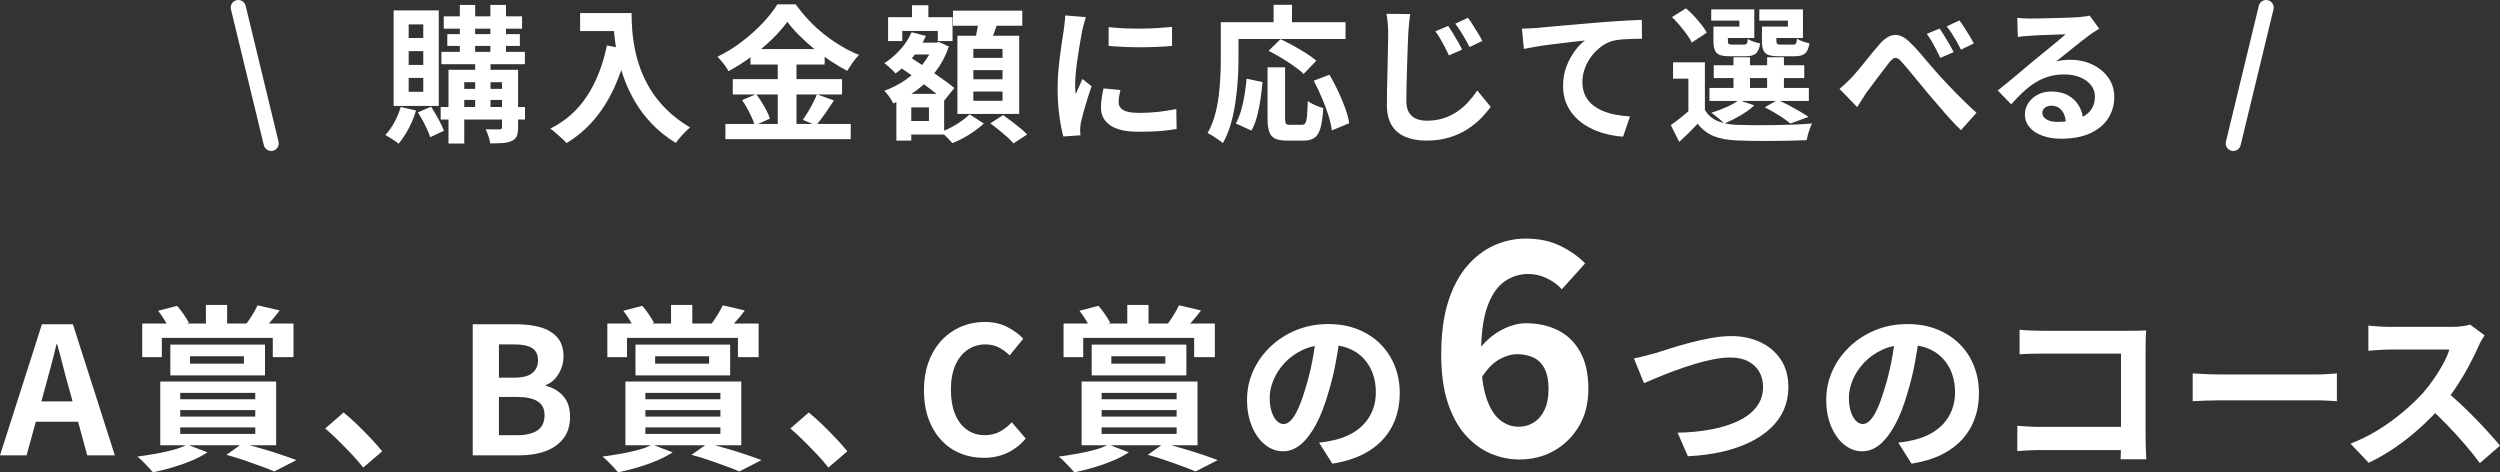
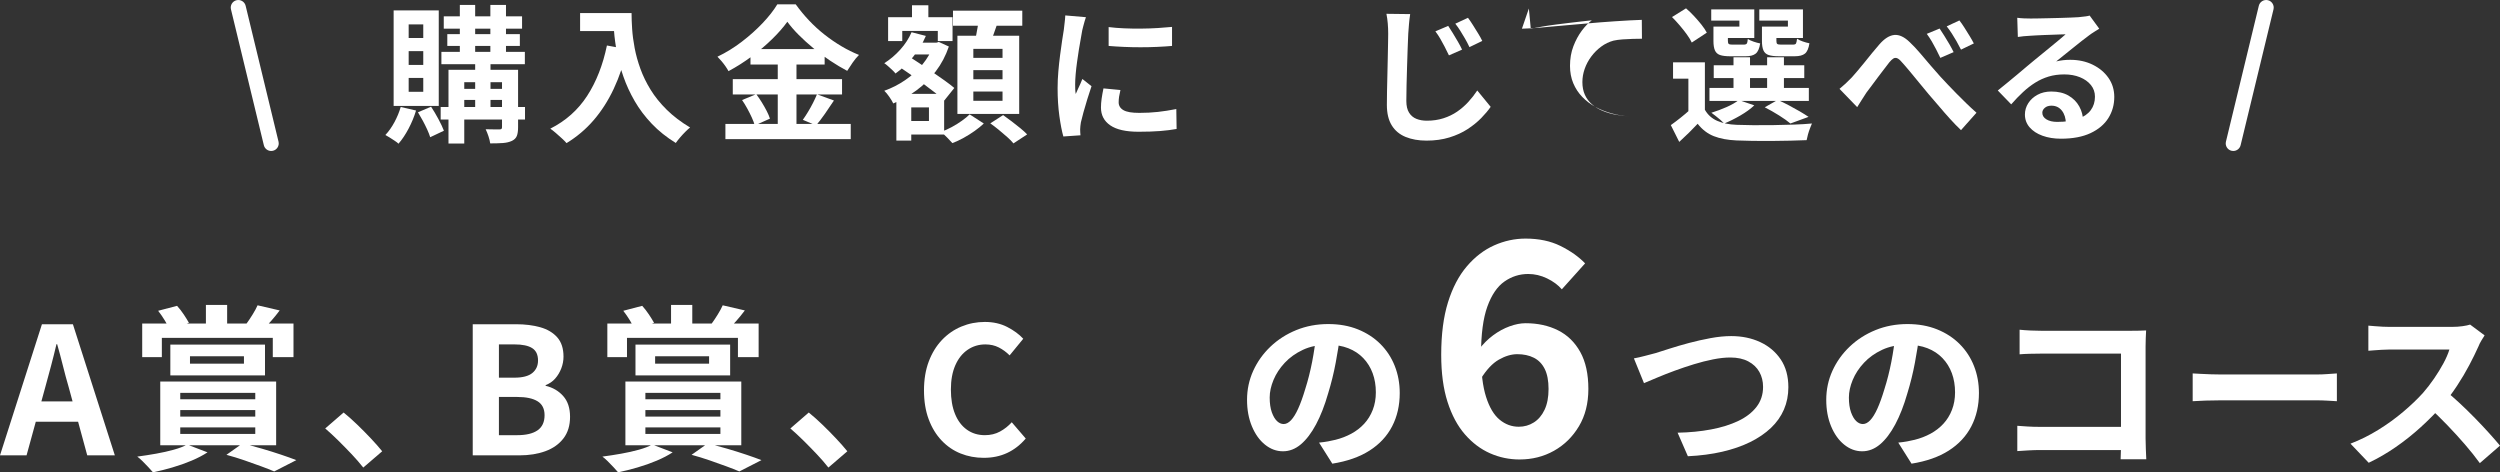
<svg xmlns="http://www.w3.org/2000/svg" id="_レイヤー_2" viewBox="0 0 542.555 102.507">
  <rect x="0" y="0" width="542.555" height="102.507" fill="#333333" stroke="none" />
  <defs>
    <style>.cls-1{fill:#fff;}</style>
  </defs>
  <g id="cp_x5F_detail">
    <path class="cls-1" d="M86.962,23.218l3.328.769c-.405,1.344-.949,2.661-1.632,3.952-.683,1.29-1.408,2.373-2.176,3.248-.192-.192-.469-.406-.832-.641s-.725-.469-1.088-.704c-.363-.234-.672-.416-.928-.544.725-.768,1.381-1.695,1.968-2.783.586-1.089,1.04-2.187,1.36-3.297ZM85.427,2.258h9.792v20.736h-9.792V2.258ZM88.69,5.298v2.944h3.168v-2.944h-3.168ZM88.69,11.09v3.009h3.168v-3.009h-3.168ZM88.69,16.914v3.008h3.168v-3.008h-3.168ZM90.707,24.37l2.848-1.216c.533.811,1.061,1.701,1.584,2.672.522.971.922,1.819,1.2,2.544l-2.976,1.408c-.15-.491-.368-1.051-.656-1.68-.288-.63-.608-1.27-.96-1.921-.352-.65-.699-1.253-1.04-1.808ZM95.635,23.218h18.304v2.721h-18.304v-2.721ZM95.794,11.25h18.112v2.688h-18.112v-2.688ZM96.307,3.538h16.992v2.688h-16.992v-2.688ZM97.075,7.41h15.744v2.56h-15.744v-2.56ZM97.331,15.154h13.12v2.688h-9.696v13.312h-3.424V15.154ZM99.027,19.282h11.392v2.4h-11.392v-2.4ZM99.794,1.074h3.328v11.36h-3.328V1.074ZM103.123,12.498h3.328v11.488h-3.328v-11.488ZM108.947,15.154h3.488v12.479c0,.789-.091,1.413-.272,1.872-.182.459-.539.816-1.072,1.072-.555.256-1.211.41-1.968.464-.757.053-1.669.08-2.736.08-.064-.47-.192-.992-.384-1.568-.192-.575-.395-1.077-.608-1.504.619.021,1.232.032,1.84.032h1.2c.192,0,.325-.037.4-.112.075-.074.112-.196.112-.367v-12.448ZM106.418,1.074h3.392v11.36h-3.392V1.074Z" />
    <path class="cls-1" d="M131.718,9.874l4.384.8c-.726,3.158-1.696,6.027-2.912,8.608s-2.672,4.854-4.368,6.816c-1.696,1.963-3.653,3.615-5.872,4.96-.235-.278-.565-.614-.992-1.009-.427-.395-.87-.789-1.328-1.184-.459-.396-.859-.709-1.2-.944,3.349-1.685,6.016-4.059,8-7.12,1.984-3.061,3.413-6.703,4.288-10.928ZM125.894,2.834h9.088v3.904h-9.088v-3.904ZM133.094,2.834h3.968c0,1.024.042,2.182.128,3.473.085,1.291.267,2.667.544,4.128.277,1.461.693,2.96,1.248,4.496.555,1.535,1.296,3.056,2.224,4.56.928,1.504,2.096,2.949,3.504,4.336,1.408,1.387,3.093,2.667,5.056,3.84-.278.214-.619.523-1.024.928-.405.405-.795.827-1.168,1.265-.374.437-.677.826-.912,1.168-2.006-1.237-3.744-2.63-5.216-4.176-1.472-1.547-2.709-3.189-3.712-4.929-1.003-1.738-1.813-3.498-2.432-5.279s-1.088-3.521-1.408-5.217c-.32-1.695-.534-3.279-.64-4.752-.107-1.472-.16-2.752-.16-3.84Z" />
    <path class="cls-1" d="M170.87,4.723c-.875,1.216-1.979,2.475-3.312,3.775-1.333,1.302-2.806,2.55-4.416,3.744-1.611,1.195-3.291,2.262-5.04,3.2-.171-.32-.39-.672-.656-1.057-.267-.384-.555-.757-.864-1.119-.31-.363-.603-.683-.88-.96,1.834-.875,3.594-1.957,5.28-3.248,1.685-1.291,3.195-2.641,4.528-4.049,1.333-1.407,2.395-2.762,3.184-4.063h4c.875,1.216,1.834,2.379,2.88,3.488,1.045,1.109,2.165,2.133,3.36,3.071,1.194.939,2.421,1.782,3.68,2.528,1.258.747,2.528,1.376,3.808,1.888-.491.491-.949,1.046-1.376,1.664-.427.619-.821,1.216-1.184,1.792-1.216-.64-2.448-1.376-3.696-2.208s-2.448-1.723-3.6-2.672c-1.152-.949-2.219-1.914-3.2-2.896-.981-.981-1.813-1.941-2.496-2.88ZM157.43,26.899h27.2v3.296h-27.2v-3.296ZM159.03,17.17h23.712v3.328h-23.712v-3.328ZM161.046,21.714l3.072-1.279c.405.533.805,1.119,1.2,1.76.395.64.752,1.27,1.072,1.888.32.619.554,1.174.704,1.664l-3.296,1.472c-.128-.49-.341-1.061-.64-1.712-.299-.65-.63-1.307-.992-1.968-.363-.661-.736-1.269-1.12-1.824ZM162.87,10.643h16.096v3.359h-16.096v-3.359ZM168.79,11.986h4.064v16.576h-4.064V11.986ZM177.302,20.466l3.68,1.345c-.64.981-1.301,1.957-1.984,2.928-.683.971-1.312,1.798-1.888,2.479l-2.88-1.216c.363-.512.736-1.082,1.12-1.712.384-.629.747-1.28,1.088-1.952.341-.672.629-1.296.864-1.872Z" />
    <path class="cls-1" d="M197.827,6.994l3.104.8c-.704,1.664-1.648,3.206-2.832,4.624-1.184,1.419-2.438,2.598-3.76,3.536-.149-.213-.374-.458-.672-.736-.299-.276-.608-.56-.928-.848s-.598-.507-.832-.656c1.259-.789,2.416-1.771,3.472-2.943,1.056-1.173,1.872-2.433,2.448-3.776ZM202.595,9.267h.608l.544-.16,2.176.992c-.683,2.005-1.632,3.803-2.848,5.392-1.216,1.59-2.613,2.966-4.192,4.128-1.579,1.163-3.253,2.107-5.024,2.832-.192-.405-.48-.885-.864-1.44-.384-.554-.747-.991-1.088-1.312,1.579-.555,3.088-1.322,4.528-2.304,1.44-.981,2.693-2.117,3.76-3.408,1.066-1.291,1.867-2.693,2.4-4.208v-.512ZM192.739,3.731h13.984v5.184h-3.2v-2.208h-7.712v2.208h-3.072V3.731ZM194.531,20.37h3.232v10.145h-3.232v-10.145ZM194.947,14.355l2.016-2.305c.789.513,1.653,1.078,2.592,1.696.938.619,1.877,1.248,2.816,1.888.938.641,1.824,1.26,2.656,1.856.832.598,1.525,1.131,2.08,1.6l-2.176,2.721c-.533-.513-1.2-1.077-2-1.696-.8-.618-1.659-1.27-2.576-1.952-.917-.683-1.846-1.354-2.784-2.016-.939-.661-1.813-1.259-2.624-1.792ZM196.259,20.37h8.64v8.832h-8.64v-2.944h5.344v-2.943h-5.344v-2.944ZM196.867,9.267h6.336v2.56h-6.336v-2.56ZM197.923,1.139h3.552v5.023h-3.552V1.139ZM210.435,24.819l3.072,1.983c-.555.534-1.216,1.072-1.984,1.616s-1.568,1.045-2.4,1.504c-.832.459-1.643.837-2.432,1.137-.299-.342-.683-.747-1.152-1.217-.469-.469-.907-.875-1.312-1.216.768-.277,1.547-.629,2.336-1.056.789-.427,1.525-.885,2.208-1.376.682-.49,1.237-.949,1.664-1.376ZM206.819,2.322h15.04v3.264h-15.04v-3.264ZM207.779,7.762h13.408v16.961h-13.408V7.762ZM211.235,10.61v1.952h6.336v-1.952h-6.336ZM211.235,15.218v1.984h6.336v-1.984h-6.336ZM211.235,19.859v2.016h6.336v-2.016h-6.336ZM212.451,4.05l4.192.513c-.32.96-.656,1.915-1.008,2.863-.352.95-.677,1.766-.976,2.448l-3.168-.607c.128-.513.25-1.072.368-1.681.117-.607.229-1.221.336-1.84.106-.618.192-1.184.256-1.696ZM214.915,26.771l2.784-1.792c.576.405,1.194.858,1.856,1.359.661.502,1.291.998,1.888,1.488.597.49,1.088.938,1.472,1.344l-2.976,1.952c-.32-.405-.768-.864-1.344-1.376s-1.189-1.035-1.84-1.568c-.651-.532-1.264-1.002-1.84-1.407Z" />
    <path class="cls-1" d="M235.67,3.731c-.086.213-.182.512-.288.896-.107.384-.208.758-.304,1.12-.096.363-.166.64-.208.832-.064.448-.166,1.029-.304,1.744-.139.715-.278,1.515-.416,2.4-.139.885-.272,1.786-.4,2.703-.128.918-.229,1.804-.304,2.656-.075.854-.112,1.601-.112,2.24,0,.299.005.64.016,1.023.011.385.048.736.112,1.057.149-.362.309-.726.48-1.088.17-.362.341-.73.512-1.104.17-.373.32-.73.448-1.071l1.984,1.567c-.299.875-.603,1.813-.912,2.816-.31,1.003-.587,1.946-.832,2.832-.246.885-.432,1.615-.56,2.191-.043.235-.08.502-.112.8-.032.3-.048.534-.048.704,0,.171.005.379.016.624s.027.475.048.688l-3.712.256c-.32-1.109-.608-2.587-.864-4.432-.256-1.846-.384-3.856-.384-6.032,0-1.194.053-2.41.16-3.648.106-1.236.235-2.426.384-3.567.149-1.142.293-2.182.432-3.12.138-.938.261-1.717.368-2.336.042-.448.101-.955.176-1.521.074-.564.123-1.104.144-1.616l4.48.385ZM243.158,19.538c-.128.533-.224,1.008-.288,1.424s-.096.838-.096,1.265c0,.341.085.655.256.943.17.288.432.534.784.736.352.203.811.352,1.376.448.565.096,1.253.144,2.064.144,1.429,0,2.773-.069,4.032-.208s2.592-.347,4-.624l.064,4.32c-1.024.191-2.203.341-3.536.448-1.333.106-2.907.159-4.72.159-2.752,0-4.8-.464-6.144-1.392-1.344-.928-2.016-2.213-2.016-3.856,0-.618.048-1.264.144-1.936.096-.672.229-1.413.4-2.224l3.68.352ZM240.598,5.874c.981.128,2.085.219,3.312.272,1.227.053,2.475.074,3.744.063,1.269-.011,2.49-.053,3.664-.128,1.173-.074,2.187-.154,3.04-.24v4.128c-.982.086-2.059.155-3.232.208-1.173.054-2.379.08-3.616.08s-2.448-.026-3.632-.08c-1.184-.053-2.278-.122-3.28-.208v-4.096Z" />
-     <path class="cls-1" d="M264.94,4.819h3.84v8.063c0,1.302-.048,2.736-.144,4.305-.096,1.567-.262,3.179-.496,4.832-.235,1.653-.571,3.259-1.008,4.815-.438,1.558-1.019,2.965-1.744,4.225-.235-.214-.56-.465-.976-.752-.416-.288-.837-.566-1.264-.832-.427-.268-.789-.465-1.088-.593.661-1.151,1.184-2.41,1.568-3.775.384-1.365.667-2.763.848-4.192.181-1.429.304-2.832.368-4.208s.096-2.65.096-3.824V4.819ZM266.732,4.819h25.28v3.647h-25.28v-3.647ZM270.54,17.074l3.456.736c-.107,1.216-.256,2.475-.448,3.775-.192,1.302-.443,2.534-.752,3.696-.31,1.163-.709,2.182-1.2,3.056l-3.392-1.536c.448-.832.827-1.771,1.136-2.815.309-1.045.56-2.165.752-3.36.192-1.194.341-2.378.448-3.552ZM275.084,14.61h3.808v11.136c0,.598.069.971.208,1.12s.421.224.848.224h2.592c.32,0,.565-.122.736-.367.17-.245.293-.741.368-1.488s.133-1.856.176-3.328c.277.214.613.427,1.008.64.395.214.805.396,1.232.544.427.149.8.278,1.12.385-.107,1.813-.304,3.231-.592,4.256-.288,1.023-.72,1.744-1.296,2.16-.576.416-1.376.624-2.4.624h-3.552c-1.131,0-2-.145-2.608-.433-.608-.288-1.035-.784-1.28-1.488-.246-.703-.368-1.642-.368-2.815v-11.168ZM275.308,11.027l2.592-2.528c.853.405,1.771.875,2.752,1.408.981.533,1.92,1.088,2.816,1.664s1.632,1.109,2.208,1.6l-2.752,2.88c-.512-.512-1.2-1.071-2.064-1.68-.864-.608-1.782-1.205-2.752-1.792-.971-.587-1.904-1.104-2.8-1.552ZM276.396,1.042h4v5.856h-4V1.042ZM285.1,17.523l3.424-1.312c.64,1.088,1.258,2.268,1.856,3.536.597,1.27,1.114,2.507,1.552,3.712.437,1.206.73,2.299.88,3.28l-3.776,1.568c-.107-.961-.357-2.064-.752-3.312-.395-1.248-.87-2.517-1.424-3.808-.555-1.291-1.142-2.513-1.76-3.664Z" />
    <path class="cls-1" d="M306.038,3.059c-.107.683-.192,1.402-.256,2.159-.064.758-.118,1.456-.16,2.097-.043.854-.085,1.903-.128,3.151-.043,1.248-.085,2.561-.128,3.937-.043,1.376-.08,2.72-.112,4.032-.032,1.312-.048,2.469-.048,3.472,0,1.067.197,1.915.592,2.544.395.63.928,1.077,1.6,1.344.672.268,1.424.4,2.256.4,1.301,0,2.501-.176,3.6-.528,1.099-.352,2.091-.832,2.976-1.439.885-.608,1.69-1.307,2.416-2.097.725-.789,1.376-1.621,1.952-2.496l2.912,3.553c-.533.768-1.216,1.579-2.048,2.432-.832.854-1.819,1.653-2.96,2.4-1.142.746-2.459,1.349-3.952,1.808s-3.147.688-4.96.688c-1.728,0-3.243-.268-4.544-.801s-2.304-1.371-3.008-2.512-1.056-2.618-1.056-4.432c0-.875.011-1.872.032-2.992.021-1.12.048-2.288.08-3.504.032-1.216.058-2.405.08-3.568.021-1.162.042-2.219.064-3.168.021-.949.032-1.69.032-2.224,0-.769-.032-1.521-.096-2.256-.064-.736-.16-1.425-.288-2.064l5.152.064ZM314.294,5.618c.298.448.635.976,1.008,1.584s.741,1.227,1.104,1.856c.363.629.661,1.199.896,1.712l-2.848,1.248c-.32-.683-.635-1.317-.944-1.904s-.619-1.152-.928-1.696c-.31-.544-.667-1.082-1.072-1.616l2.784-1.184ZM318.582,3.859c.32.427.672.943,1.056,1.552.384.608.762,1.216,1.136,1.824.373.607.677,1.157.912,1.647l-2.784,1.345c-.32-.683-.646-1.307-.976-1.872s-.661-1.115-.992-1.648c-.331-.533-.699-1.056-1.104-1.567l2.752-1.28Z" />
-     <path class="cls-1" d="M330.291,6.227c.64-.021,1.248-.049,1.824-.08.576-.032,1.024-.059,1.344-.08.661-.064,1.472-.139,2.432-.225.96-.085,2.042-.181,3.248-.288,1.205-.106,2.49-.218,3.856-.336,1.365-.116,2.784-.239,4.256-.367,1.109-.085,2.219-.165,3.328-.24,1.109-.074,2.16-.139,3.152-.192.992-.053,1.851-.09,2.576-.111l.032,4.096c-.576,0-1.237.011-1.984.032-.747.021-1.488.059-2.224.111-.736.054-1.392.145-1.968.272-.96.256-1.851.688-2.672,1.296-.822.608-1.542,1.328-2.16,2.16-.619.832-1.094,1.723-1.424,2.672-.331.949-.496,1.904-.496,2.864,0,1.045.181,1.968.544,2.768.362.8.869,1.483,1.52,2.048.65.565,1.413,1.035,2.288,1.408.875.373,1.818.656,2.832.848,1.013.192,2.064.32,3.152.385l-1.504,4.384c-1.344-.086-2.651-.299-3.92-.641-1.27-.341-2.454-.811-3.552-1.407-1.099-.598-2.064-1.328-2.896-2.192s-1.483-1.856-1.952-2.976c-.469-1.12-.704-2.373-.704-3.761,0-1.557.245-2.976.736-4.256.49-1.279,1.099-2.404,1.824-3.376.725-.971,1.451-1.723,2.176-2.256-.598.064-1.317.145-2.16.24s-1.75.203-2.72.319c-.971.118-1.958.24-2.96.368-1.003.128-1.968.272-2.896.433-.928.16-1.766.314-2.512.464l-.416-4.384Z" />
+     <path class="cls-1" d="M330.291,6.227c.64-.021,1.248-.049,1.824-.08.576-.032,1.024-.059,1.344-.08.661-.064,1.472-.139,2.432-.225.96-.085,2.042-.181,3.248-.288,1.205-.106,2.49-.218,3.856-.336,1.365-.116,2.784-.239,4.256-.367,1.109-.085,2.219-.165,3.328-.24,1.109-.074,2.16-.139,3.152-.192.992-.053,1.851-.09,2.576-.111l.032,4.096c-.576,0-1.237.011-1.984.032-.747.021-1.488.059-2.224.111-.736.054-1.392.145-1.968.272-.96.256-1.851.688-2.672,1.296-.822.608-1.542,1.328-2.16,2.16-.619.832-1.094,1.723-1.424,2.672-.331.949-.496,1.904-.496,2.864,0,1.045.181,1.968.544,2.768.362.8.869,1.483,1.52,2.048.65.565,1.413,1.035,2.288,1.408.875.373,1.818.656,2.832.848,1.013.192,2.064.32,3.152.385c-1.344-.086-2.651-.299-3.92-.641-1.27-.341-2.454-.811-3.552-1.407-1.099-.598-2.064-1.328-2.896-2.192s-1.483-1.856-1.952-2.976c-.469-1.12-.704-2.373-.704-3.761,0-1.557.245-2.976.736-4.256.49-1.279,1.099-2.404,1.824-3.376.725-.971,1.451-1.723,2.176-2.256-.598.064-1.317.145-2.16.24s-1.75.203-2.72.319c-.971.118-1.958.24-2.96.368-1.003.128-1.968.272-2.896.433-.928.16-1.766.314-2.512.464l-.416-4.384Z" />
    <path class="cls-1" d="M370,23.826c.618,1.088,1.509,1.888,2.672,2.4,1.163.512,2.565.8,4.208.863,1.002.043,2.197.07,3.584.08,1.386.012,2.848.006,4.384-.016,1.536-.021,3.035-.059,4.496-.112,1.461-.053,2.757-.133,3.888-.24-.128.3-.272.656-.432,1.072s-.304.854-.432,1.312c-.128.458-.224.869-.288,1.231-1.024.043-2.197.08-3.52.112s-2.693.053-4.112.063c-1.419.011-2.779.006-4.08-.016s-2.464-.054-3.488-.096c-1.941-.086-3.589-.396-4.944-.929-1.355-.533-2.523-1.429-3.504-2.688-.597.64-1.221,1.28-1.872,1.92s-1.36,1.312-2.128,2.016l-1.824-3.647c.661-.469,1.354-.992,2.08-1.568.725-.576,1.418-1.162,2.08-1.76h3.232ZM362.863,3.698l3.04-1.888c.576.49,1.157,1.051,1.744,1.68.586.63,1.125,1.254,1.616,1.872.491.619.875,1.195,1.152,1.728l-3.264,2.145c-.235-.512-.587-1.093-1.056-1.744-.469-.65-.987-1.307-1.552-1.968-.565-.661-1.125-1.27-1.68-1.824ZM370,13.523v11.808h-3.584v-8.256h-3.328v-3.552h6.912ZM370.991,19.09h21.568v2.816h-21.568v-2.816ZM372.815,5.778h4.672v-1.312h-6.112v-2.432h9.344v6.208h-7.904v-2.464ZM377.359,21.714l3.36,1.152c-.811.768-1.824,1.504-3.04,2.208-1.216.704-2.379,1.28-3.488,1.728-.213-.234-.485-.495-.816-.783-.331-.288-.678-.571-1.04-.849-.363-.276-.672-.512-.928-.704,1.109-.341,2.208-.752,3.296-1.231,1.088-.48,1.973-.986,2.656-1.521ZM371.855,5.778h3.136v3.104c0,.342.064.561.192.656.128.096.384.145.768.145h2.464c.341,0,.565-.075.672-.225.106-.148.181-.479.224-.992.298.192.709.379,1.232.561.522.182,1.008.314,1.456.399-.171,1.089-.496,1.824-.976,2.208-.48.385-1.211.576-2.192.576h-3.328c-.96,0-1.702-.09-2.224-.271-.523-.182-.891-.518-1.104-1.008-.213-.491-.32-1.163-.32-2.017v-3.136ZM371.919,14.162h19.648v2.784h-19.648v-2.784ZM376.208,12.435h3.584v8.031h-3.584v-8.031ZM383.312,5.778h4.704v-1.312h-6.208v-2.432h9.472v6.208h-7.968v-2.464ZM382.383,5.778h3.136v3.104c0,.342.064.561.192.656s.395.145.8.145h2.592c.341,0,.56-.075.656-.225.096-.148.176-.501.24-1.056.298.213.709.411,1.232.592.522.182,1.008.315,1.456.4-.171,1.109-.496,1.855-.976,2.239-.48.385-1.211.576-2.192.576h-3.456c-.96,0-1.707-.09-2.24-.271s-.907-.518-1.12-1.008c-.213-.491-.32-1.163-.32-2.017v-3.136ZM382.991,23.282l2.816-1.6c.768.341,1.568.73,2.4,1.168s1.621.875,2.368,1.312c.747.438,1.387.838,1.92,1.2l-3.936,1.439c-.597-.512-1.413-1.093-2.448-1.743-1.035-.651-2.075-1.243-3.12-1.776ZM383.503,12.435h3.648v8.031h-3.648v-8.031Z" />
    <path class="cls-1" d="M399.212,19.282c.469-.384.912-.768,1.328-1.152.416-.384.869-.832,1.36-1.344.363-.405.784-.891,1.264-1.456.48-.564.986-1.179,1.52-1.84.533-.661,1.066-1.322,1.6-1.984.533-.661,1.056-1.279,1.568-1.855,1.109-1.28,2.197-1.968,3.264-2.064,1.067-.096,2.187.433,3.36,1.584.747.704,1.504,1.51,2.272,2.416.768.907,1.53,1.804,2.288,2.688.757.886,1.445,1.669,2.064,2.352.512.556,1.066,1.147,1.664,1.776.597.629,1.226,1.28,1.888,1.952.661.672,1.349,1.354,2.064,2.048s1.456,1.381,2.224,2.063l-3.36,3.776c-.768-.725-1.563-1.541-2.384-2.448-.821-.906-1.622-1.824-2.4-2.752-.779-.928-1.509-1.775-2.192-2.544-.662-.789-1.35-1.621-2.064-2.496-.715-.874-1.408-1.717-2.08-2.527s-1.264-1.493-1.776-2.049c-.363-.426-.688-.692-.976-.8-.288-.106-.56-.08-.816.08-.256.16-.544.433-.864.816-.299.405-.667.885-1.104,1.439-.438.556-.885,1.142-1.344,1.761-.459.618-.907,1.221-1.344,1.808-.438.587-.827,1.104-1.168,1.552-.363.533-.72,1.088-1.072,1.664s-.667,1.077-.944,1.504l-3.84-3.968ZM420.94,6.194c.298.448.64.976,1.024,1.584.384.607.757,1.227,1.12,1.855.362.63.661,1.189.896,1.681l-2.88,1.248c-.32-.661-.63-1.285-.928-1.872-.299-.587-.608-1.152-.928-1.696-.32-.544-.683-1.093-1.088-1.648l2.784-1.151ZM425.229,4.435c.341.427.704.943,1.088,1.552.384.607.763,1.216,1.136,1.824.373.607.677,1.146.912,1.615l-2.784,1.345c-.342-.683-.672-1.302-.992-1.856s-.651-1.099-.992-1.632c-.342-.533-.715-1.056-1.12-1.568l2.752-1.279Z" />
    <path class="cls-1" d="M437.788,3.859c.448.063.928.106,1.44.128s1.002.032,1.472.032c.341,0,.853-.005,1.536-.017.683-.011,1.456-.026,2.32-.048.864-.021,1.722-.042,2.576-.063.853-.021,1.627-.049,2.32-.08.693-.032,1.232-.059,1.616-.08.661-.064,1.184-.123,1.568-.177.384-.053.672-.111.864-.176l2.08,2.849c-.363.234-.736.469-1.12.704-.384.234-.757.49-1.12.768-.427.299-.939.688-1.536,1.168-.598.479-1.232.987-1.904,1.52-.672.534-1.323,1.057-1.952,1.568-.63.512-1.2.971-1.712,1.376.533-.128,1.045-.219,1.536-.271.491-.054.992-.08,1.504-.08,1.813,0,3.44.352,4.88,1.056,1.44.704,2.581,1.659,3.424,2.864.842,1.205,1.264,2.587,1.264,4.144,0,1.686-.427,3.211-1.28,4.576-.854,1.365-2.139,2.453-3.856,3.264-1.717.811-3.867,1.217-6.448,1.217-1.472,0-2.8-.214-3.984-.641-1.184-.427-2.117-1.035-2.8-1.824-.683-.789-1.024-1.717-1.024-2.783,0-.875.24-1.69.72-2.448.48-.757,1.152-1.371,2.016-1.84.864-.47,1.861-.704,2.992-.704,1.472,0,2.714.293,3.728.88,1.013.587,1.792,1.371,2.336,2.352.544.981.826,2.06.848,3.232l-3.744.512c-.021-1.173-.315-2.117-.88-2.832-.566-.714-1.318-1.071-2.256-1.071-.597,0-1.077.154-1.44.464s-.544.667-.544,1.071c0,.598.298,1.078.896,1.44.597.363,1.376.544,2.336.544,1.813,0,3.328-.219,4.544-.656,1.216-.437,2.128-1.066,2.736-1.888.608-.821.912-1.797.912-2.928,0-.96-.293-1.803-.88-2.528-.587-.725-1.381-1.29-2.384-1.696-1.003-.404-2.134-.607-3.392-.607-1.237,0-2.368.154-3.392.464s-1.989.747-2.896,1.312c-.907.565-1.792,1.248-2.656,2.048-.864.801-1.723,1.691-2.576,2.673l-2.912-3.009c.576-.469,1.227-.997,1.952-1.584.725-.586,1.466-1.199,2.224-1.84.757-.64,1.472-1.242,2.144-1.808.672-.565,1.242-1.04,1.712-1.424.448-.363.97-.789,1.568-1.28.597-.49,1.216-.997,1.856-1.521.64-.522,1.248-1.023,1.824-1.504.576-.479,1.056-.891,1.44-1.231-.32,0-.736.011-1.248.032-.512.021-1.072.043-1.68.063l-1.824.064c-.608.021-1.174.048-1.696.08-.523.031-.955.059-1.296.079-.427.021-.875.054-1.344.097-.47.043-.896.096-1.28.16l-.128-4.16Z" />
    <path class="cls-1" d="M0,98.82l9.101-28.454h6.72l9.101,28.454h-5.99l-4.032-14.822c-.436-1.484-.852-3.027-1.248-4.627-.397-1.6-.813-3.155-1.248-4.666h-.153c-.359,1.536-.749,3.098-1.171,4.685-.422,1.588-.839,3.124-1.248,4.608l-4.07,14.822H0ZM5.645,91.525v-4.416h13.517v4.416H5.645Z" />
    <path class="cls-1" d="M40.616,96.478l4.416,1.69c-.974.64-2.125,1.241-3.456,1.805-1.332.562-2.727,1.056-4.186,1.479-1.459.422-2.855.773-4.186,1.056-.256-.308-.595-.686-1.018-1.133-.422-.448-.839-.877-1.248-1.286-.41-.41-.793-.743-1.152-.999,1.356-.179,2.72-.39,4.09-.634,1.369-.242,2.649-.53,3.84-.863s2.156-.704,2.899-1.114ZM30.862,70.212h32.832v7.297h-4.493v-4.187h-24.077v4.187h-4.263v-7.297ZM34.318,67.447l4.109-1.075c.512.563.999,1.19,1.459,1.882.461.691.832,1.293,1.114,1.805l-4.224,1.383c-.23-.538-.576-1.185-1.037-1.939s-.935-1.44-1.421-2.055ZM34.779,82.808h25.152v13.824h-25.152v-13.824ZM36.967,74.782h20.544v6.682h-20.544v-6.682ZM39.118,85.265v1.383h16.282v-1.383h-16.282ZM39.118,88.99v1.421h16.282v-1.421h-16.282ZM39.118,92.753v1.421h16.282v-1.421h-16.282ZM41.23,77.317v1.612h11.712v-1.612h-11.712ZM44.686,66.181h4.608v6.336h-4.608v-6.336ZM49.14,98.705l3.533-2.496c1.356.359,2.758.749,4.205,1.171,1.446.423,2.816.852,4.109,1.287,1.292.435,2.4.831,3.321,1.19l-4.8,2.457c-.768-.333-1.709-.704-2.822-1.113-1.114-.41-2.317-.839-3.61-1.286-1.293-.448-2.605-.852-3.936-1.21ZM55.899,66.257l4.8,1.114c-.614.819-1.229,1.574-1.843,2.266-.614.69-1.165,1.293-1.651,1.805l-3.801-1.075c.435-.589.896-1.273,1.382-2.055.486-.78.857-1.465,1.114-2.055Z" />
    <path class="cls-1" d="M78.835,101.47c-.768-.973-1.626-1.958-2.573-2.957-.947-.998-1.907-1.978-2.88-2.938-.973-.96-1.908-1.823-2.803-2.592l3.994-3.456c.921.743,1.907,1.619,2.957,2.631,1.049,1.012,2.055,2.029,3.015,3.053.96,1.024,1.76,1.933,2.4,2.727l-4.109,3.532Z" />
    <path class="cls-1" d="M102.593,98.82v-28.454h9.408c1.945,0,3.692.218,5.242.652,1.548.436,2.777,1.165,3.687,2.188.908,1.024,1.363,2.42,1.363,4.187,0,.87-.16,1.722-.48,2.553-.32.833-.762,1.568-1.325,2.208-.563.641-1.254,1.114-2.073,1.421v.154c1.536.358,2.803,1.094,3.801,2.208.999,1.113,1.498,2.617,1.498,4.512s-.48,3.463-1.44,4.704c-.96,1.242-2.266,2.163-3.917,2.765-1.651.602-3.527.902-5.626.902h-10.137ZM108.276,81.963h3.341c1.792,0,3.097-.339,3.917-1.018.819-.678,1.229-1.581,1.229-2.707,0-1.254-.422-2.15-1.267-2.688-.845-.537-2.125-.807-3.84-.807h-3.379v7.22ZM108.276,94.443h3.955c1.945,0,3.424-.352,4.435-1.056s1.517-1.798,1.517-3.283c0-1.383-.506-2.387-1.517-3.015-1.011-.627-2.49-.94-4.435-.94h-3.955v8.294Z" />
    <path class="cls-1" d="M141.562,96.478l4.416,1.69c-.974.64-2.125,1.241-3.456,1.805-1.332.562-2.727,1.056-4.186,1.479-1.459.422-2.855.773-4.186,1.056-.256-.308-.595-.686-1.018-1.133-.422-.448-.839-.877-1.248-1.286-.41-.41-.793-.743-1.152-.999,1.356-.179,2.72-.39,4.09-.634,1.369-.242,2.649-.53,3.84-.863s2.156-.704,2.899-1.114ZM131.808,70.212h32.832v7.297h-4.493v-4.187h-24.077v4.187h-4.263v-7.297ZM135.264,67.447l4.109-1.075c.512.563.999,1.19,1.459,1.882.461.691.832,1.293,1.114,1.805l-4.224,1.383c-.23-.538-.576-1.185-1.037-1.939s-.935-1.44-1.421-2.055ZM135.725,82.808h25.152v13.824h-25.152v-13.824ZM137.913,74.782h20.544v6.682h-20.544v-6.682ZM140.063,85.265v1.383h16.282v-1.383h-16.282ZM140.063,88.99v1.421h16.282v-1.421h-16.282ZM140.063,92.753v1.421h16.282v-1.421h-16.282ZM142.176,77.317v1.612h11.712v-1.612h-11.712ZM145.632,66.181h4.608v6.336h-4.608v-6.336ZM150.086,98.705l3.533-2.496c1.356.359,2.758.749,4.205,1.171,1.446.423,2.816.852,4.109,1.287,1.292.435,2.4.831,3.321,1.19l-4.8,2.457c-.768-.333-1.709-.704-2.822-1.113-1.114-.41-2.317-.839-3.61-1.286-1.293-.448-2.605-.852-3.936-1.21ZM156.845,66.257l4.8,1.114c-.614.819-1.229,1.574-1.843,2.266-.614.69-1.165,1.293-1.651,1.805l-3.801-1.075c.435-.589.896-1.273,1.382-2.055.486-.78.857-1.465,1.114-2.055Z" />
    <path class="cls-1" d="M179.781,101.47c-.768-.973-1.626-1.958-2.573-2.957-.947-.998-1.907-1.978-2.88-2.938-.973-.96-1.908-1.823-2.803-2.592l3.994-3.456c.921.743,1.907,1.619,2.957,2.631,1.049,1.012,2.055,2.029,3.015,3.053.96,1.024,1.76,1.933,2.4,2.727l-4.109,3.532Z" />
    <path class="cls-1" d="M213.504,99.359c-1.792,0-3.469-.314-5.03-.941-1.562-.627-2.938-1.567-4.128-2.822-1.19-1.254-2.125-2.79-2.803-4.608-.679-1.817-1.018-3.903-1.018-6.259s.346-4.448,1.037-6.278c.691-1.83,1.645-3.386,2.861-4.666,1.216-1.279,2.624-2.252,4.224-2.918,1.6-.665,3.296-.998,5.088-.998,1.817,0,3.437.364,4.857,1.094,1.421.729,2.579,1.581,3.476,2.554l-2.957,3.609c-.717-.716-1.504-1.292-2.362-1.728-.858-.436-1.824-.653-2.899-.653-1.434,0-2.72.391-3.859,1.172s-2.029,1.9-2.668,3.359c-.641,1.46-.96,3.213-.96,5.261,0,2.074.301,3.847.903,5.318.601,1.473,1.459,2.605,2.573,3.398,1.113.794,2.413,1.19,3.897,1.19,1.229,0,2.323-.262,3.283-.787.96-.524,1.811-1.196,2.554-2.016l3.034,3.532c-1.178,1.383-2.522,2.426-4.032,3.13-1.511.704-3.2,1.057-5.069,1.057Z" />
-     <path class="cls-1" d="M240.572,96.478l4.416,1.69c-.974.64-2.125,1.241-3.456,1.805-1.332.562-2.727,1.056-4.186,1.479-1.459.422-2.855.773-4.186,1.056-.256-.308-.595-.686-1.018-1.133-.422-.448-.839-.877-1.248-1.286-.41-.41-.793-.743-1.152-.999,1.356-.179,2.72-.39,4.09-.634,1.369-.242,2.649-.53,3.84-.863s2.156-.704,2.899-1.114ZM230.818,70.212h32.832v7.297h-4.493v-4.187h-24.077v4.187h-4.263v-7.297ZM234.274,67.447l4.109-1.075c.512.563.999,1.19,1.459,1.882.461.691.832,1.293,1.114,1.805l-4.224,1.383c-.23-.538-.576-1.185-1.037-1.939s-.935-1.44-1.421-2.055ZM234.735,82.808h25.152v13.824h-25.152v-13.824ZM236.923,74.782h20.544v6.682h-20.544v-6.682ZM239.074,85.265v1.383h16.282v-1.383h-16.282ZM239.074,88.99v1.421h16.282v-1.421h-16.282ZM239.074,92.753v1.421h16.282v-1.421h-16.282ZM241.186,77.317v1.612h11.712v-1.612h-11.712ZM244.642,66.181h4.608v6.336h-4.608v-6.336ZM249.096,98.705l3.533-2.496c1.356.359,2.758.749,4.205,1.171,1.446.423,2.816.852,4.109,1.287,1.292.435,2.4.831,3.321,1.19l-4.8,2.457c-.768-.333-1.709-.704-2.822-1.113-1.114-.41-2.317-.839-3.61-1.286-1.293-.448-2.605-.852-3.936-1.21ZM255.855,66.257l4.8,1.114c-.614.819-1.229,1.574-1.843,2.266-.614.69-1.165,1.293-1.651,1.805l-3.801-1.075c.435-.589.896-1.273,1.382-2.055.486-.78.857-1.465,1.114-2.055Z" />
    <path class="cls-1" d="M290.872,72.517c-.256,1.945-.589,4.02-.999,6.221-.41,2.202-.96,4.429-1.651,6.682-.743,2.586-1.613,4.812-2.611,6.682s-2.093,3.309-3.283,4.319c-1.19,1.012-2.49,1.518-3.897,1.518s-2.708-.48-3.898-1.44c-1.19-.96-2.138-2.285-2.841-3.975-.705-1.689-1.056-3.609-1.056-5.76,0-2.228.448-4.326,1.344-6.298.896-1.971,2.144-3.718,3.744-5.241,1.6-1.522,3.469-2.72,5.606-3.591,2.137-.87,4.448-1.306,6.931-1.306,2.381,0,4.525.385,6.432,1.152,1.907.768,3.539,1.831,4.896,3.188,1.356,1.356,2.394,2.944,3.11,4.762.716,1.817,1.075,3.776,1.075,5.875,0,2.688-.551,5.095-1.651,7.219-1.101,2.125-2.733,3.879-4.896,5.261-2.164,1.383-4.858,2.329-8.083,2.842l-2.88-4.569c.742-.077,1.395-.166,1.958-.269.562-.103,1.1-.218,1.613-.346,1.229-.308,2.374-.749,3.437-1.325,1.062-.576,1.99-1.292,2.784-2.15.793-.857,1.414-1.862,1.862-3.015.448-1.151.672-2.419.672-3.801,0-1.511-.23-2.894-.691-4.147s-1.14-2.349-2.035-3.283c-.896-.935-1.984-1.651-3.264-2.15-1.28-.499-2.752-.749-4.416-.749-2.048,0-3.853.365-5.415,1.095s-2.88,1.67-3.955,2.822c-1.075,1.151-1.888,2.394-2.438,3.725-.551,1.331-.826,2.599-.826,3.802,0,1.28.154,2.349.461,3.206.307.858.685,1.498,1.133,1.92.448.423.928.634,1.44.634.538,0,1.069-.274,1.594-.825.524-.551,1.043-1.389,1.555-2.516.512-1.126,1.023-2.547,1.536-4.263.588-1.843,1.088-3.813,1.498-5.913.409-2.099.704-4.147.883-6.145l5.222.154Z" />
    <path class="cls-1" d="M329.798,99.717c-2.262,0-4.406-.448-6.432-1.345-2.027-.896-3.84-2.261-5.44-4.096-1.6-1.834-2.859-4.181-3.776-7.04-.918-2.858-1.376-6.272-1.376-10.24,0-4.437.49-8.233,1.472-11.392.981-3.157,2.346-5.76,4.096-7.809,1.749-2.048,3.722-3.562,5.92-4.544,2.197-.98,4.469-1.472,6.816-1.472,2.901,0,5.429.534,7.584,1.6,2.154,1.067,3.936,2.326,5.344,3.776l-5.056,5.632c-.811-.938-1.878-1.728-3.2-2.368-1.323-.64-2.688-.96-4.096-.96-1.878,0-3.595.544-5.152,1.633-1.558,1.088-2.795,2.901-3.712,5.439-.918,2.539-1.376,6.027-1.376,10.464,0,3.798.362,6.838,1.088,9.12.725,2.283,1.706,3.937,2.944,4.96,1.237,1.024,2.624,1.536,4.16,1.536,1.194,0,2.282-.309,3.264-.928.981-.618,1.76-1.536,2.336-2.752.576-1.216.864-2.721.864-4.513s-.278-3.241-.832-4.352c-.555-1.109-1.344-1.92-2.368-2.432-1.024-.513-2.219-.769-3.584-.769-1.28,0-2.614.396-4,1.185-1.387.79-2.699,2.187-3.936,4.191l-.384-6.399c.896-1.194,1.92-2.219,3.072-3.072s2.346-1.504,3.584-1.952c1.237-.448,2.389-.672,3.456-.672,2.645,0,4.992.512,7.04,1.536,2.048,1.023,3.658,2.592,4.832,4.704,1.173,2.111,1.76,4.79,1.76,8.031,0,3.115-.683,5.814-2.048,8.097-1.366,2.282-3.168,4.054-5.408,5.312-2.24,1.258-4.726,1.889-7.456,1.889Z" />
    <path class="cls-1" d="M354.591,77.777c.716-.128,1.51-.308,2.381-.538.87-.23,1.651-.435,2.342-.614.742-.23,1.747-.55,3.014-.96,1.268-.409,2.669-.819,4.205-1.229,1.536-.409,3.104-.762,4.704-1.057,1.6-.294,3.091-.441,4.473-.441,2.33,0,4.429.436,6.298,1.306,1.868.871,3.354,2.125,4.455,3.764,1.1,1.639,1.651,3.647,1.651,6.028,0,1.741-.32,3.354-.96,4.839-.64,1.484-1.581,2.816-2.822,3.993-1.242,1.178-2.746,2.202-4.512,3.072-1.766.87-3.782,1.568-6.048,2.093-2.266.525-4.755.851-7.469.979l-2.227-5.107c2.611-.051,5.036-.288,7.276-.711,2.24-.422,4.205-1.036,5.895-1.843,1.69-.807,3.008-1.824,3.955-3.053s1.421-2.675,1.421-4.339c0-1.203-.269-2.285-.806-3.245s-1.338-1.722-2.4-2.285c-1.063-.562-2.362-.845-3.898-.845-1.126,0-2.368.135-3.725.403-1.357.269-2.746.621-4.167,1.056-1.421.436-2.81.902-4.167,1.402-1.357.499-2.611.992-3.763,1.478-1.152.487-2.125.896-2.918,1.229l-2.188-5.376Z" />
    <path class="cls-1" d="M416.573,72.517c-.256,1.945-.589,4.02-.999,6.221-.41,2.202-.96,4.429-1.651,6.682-.743,2.586-1.613,4.812-2.611,6.682s-2.093,3.309-3.283,4.319c-1.19,1.012-2.49,1.518-3.897,1.518s-2.708-.48-3.898-1.44c-1.19-.96-2.138-2.285-2.841-3.975-.705-1.689-1.056-3.609-1.056-5.76,0-2.228.448-4.326,1.344-6.298.896-1.971,2.144-3.718,3.744-5.241,1.6-1.522,3.469-2.72,5.606-3.591,2.137-.87,4.448-1.306,6.931-1.306,2.381,0,4.525.385,6.432,1.152,1.907.768,3.539,1.831,4.896,3.188,1.356,1.356,2.394,2.944,3.11,4.762.716,1.817,1.075,3.776,1.075,5.875,0,2.688-.551,5.095-1.651,7.219-1.101,2.125-2.733,3.879-4.896,5.261-2.164,1.383-4.858,2.329-8.083,2.842l-2.88-4.569c.742-.077,1.395-.166,1.958-.269.562-.103,1.1-.218,1.613-.346,1.229-.308,2.374-.749,3.437-1.325,1.062-.576,1.99-1.292,2.784-2.15.793-.857,1.414-1.862,1.862-3.015.448-1.151.672-2.419.672-3.801,0-1.511-.23-2.894-.691-4.147s-1.14-2.349-2.035-3.283c-.896-.935-1.984-1.651-3.264-2.15-1.28-.499-2.752-.749-4.416-.749-2.048,0-3.853.365-5.415,1.095s-2.88,1.67-3.955,2.822c-1.075,1.151-1.888,2.394-2.438,3.725-.551,1.331-.826,2.599-.826,3.802,0,1.28.154,2.349.461,3.206.307.858.685,1.498,1.133,1.92.448.423.928.634,1.44.634.538,0,1.069-.274,1.594-.825.524-.551,1.043-1.389,1.555-2.516.512-1.126,1.023-2.547,1.536-4.263.588-1.843,1.088-3.813,1.498-5.913.409-2.099.704-4.147.883-6.145l5.222.154Z" />
    <path class="cls-1" d="M437.8,92.407c.665.052,1.414.103,2.246.154.832.051,1.683.076,2.554.076h20.736v5.03h-20.582c-.743,0-1.594.026-2.554.077-.96.052-1.76.103-2.4.153v-5.491ZM438.299,71.557c.716.076,1.523.134,2.419.173.896.038,1.664.058,2.304.058h19.354c.563,0,1.184-.007,1.862-.02s1.184-.032,1.517-.058c-.026.436-.052.992-.077,1.67-.026.679-.039,1.3-.039,1.863v19.891c0,.666.019,1.446.058,2.343s.07,1.625.096,2.188h-5.568c.025-.563.044-1.184.058-1.862.013-.678.02-1.363.02-2.055v-19.008h-17.242c-.82,0-1.684.014-2.592.038-.909.026-1.632.064-2.169.115v-5.337Z" />
    <path class="cls-1" d="M475.858,81.041c.461.026,1.049.058,1.767.096.716.039,1.465.071,2.246.097.781.025,1.504.038,2.17.038h20.621c.896,0,1.741-.032,2.535-.096.793-.063,1.446-.108,1.958-.135v6.029c-.436-.025-1.088-.064-1.958-.115-.871-.052-1.716-.077-2.535-.077h-20.621c-1.101,0-2.228.02-3.379.058s-2.087.083-2.803.135v-6.029Z" />
    <path class="cls-1" d="M539.214,72.785c-.153.23-.378.589-.672,1.075-.294.486-.519.935-.672,1.344-.538,1.204-1.197,2.548-1.978,4.032-.781,1.485-1.665,2.976-2.65,4.474-.986,1.497-2.029,2.899-3.129,4.205-1.434,1.612-3.015,3.206-4.742,4.78-1.728,1.574-3.546,3.021-5.453,4.34-1.907,1.318-3.859,2.45-5.856,3.398l-3.955-4.147c2.074-.793,4.083-1.792,6.029-2.995,1.945-1.203,3.75-2.509,5.415-3.917,1.664-1.407,3.097-2.777,4.301-4.109.845-.972,1.645-2.009,2.4-3.11.755-1.1,1.427-2.194,2.016-3.283.588-1.087,1.023-2.093,1.305-3.014h-13.018c-.538,0-1.101.019-1.689.058-.589.038-1.146.076-1.67.115-.525.038-.928.07-1.209.096v-5.453c.384.026.857.064,1.421.115.562.052,1.133.09,1.708.115.576.026,1.056.039,1.44.039h13.555c.845,0,1.619-.052,2.323-.154.704-.102,1.248-.217,1.632-.346l3.148,2.343ZM530.613,84.728c.999.794,2.061,1.716,3.188,2.765,1.126,1.05,2.24,2.138,3.341,3.264,1.1,1.127,2.118,2.208,3.053,3.245.934,1.037,1.721,1.939,2.361,2.707l-4.377,3.802c-.947-1.306-2.029-2.662-3.245-4.07-1.216-1.407-2.496-2.81-3.84-4.205-1.344-1.395-2.707-2.72-4.089-3.974l3.609-3.533Z" />
    <path class="cls-1" d="M58.852,32.766c-.739,0-1.411-.504-1.592-1.254l-7.136-29.486c-.213-.88.328-1.767,1.208-1.979.878-.211,1.766.328,1.979,1.208l7.136,29.486c.213.88-.328,1.767-1.208,1.979-.13.031-.259.046-.387.046Z" />
    <path class="cls-1" d="M484.672,32.766c-.128,0-.257-.015-.387-.046-.88-.213-1.421-1.099-1.208-1.979l7.136-29.486c.213-.88,1.098-1.42,1.979-1.208.88.213,1.421,1.099,1.208,1.979l-7.136,29.486c-.182.75-.853,1.254-1.592,1.254Z" />
  </g>
</svg>